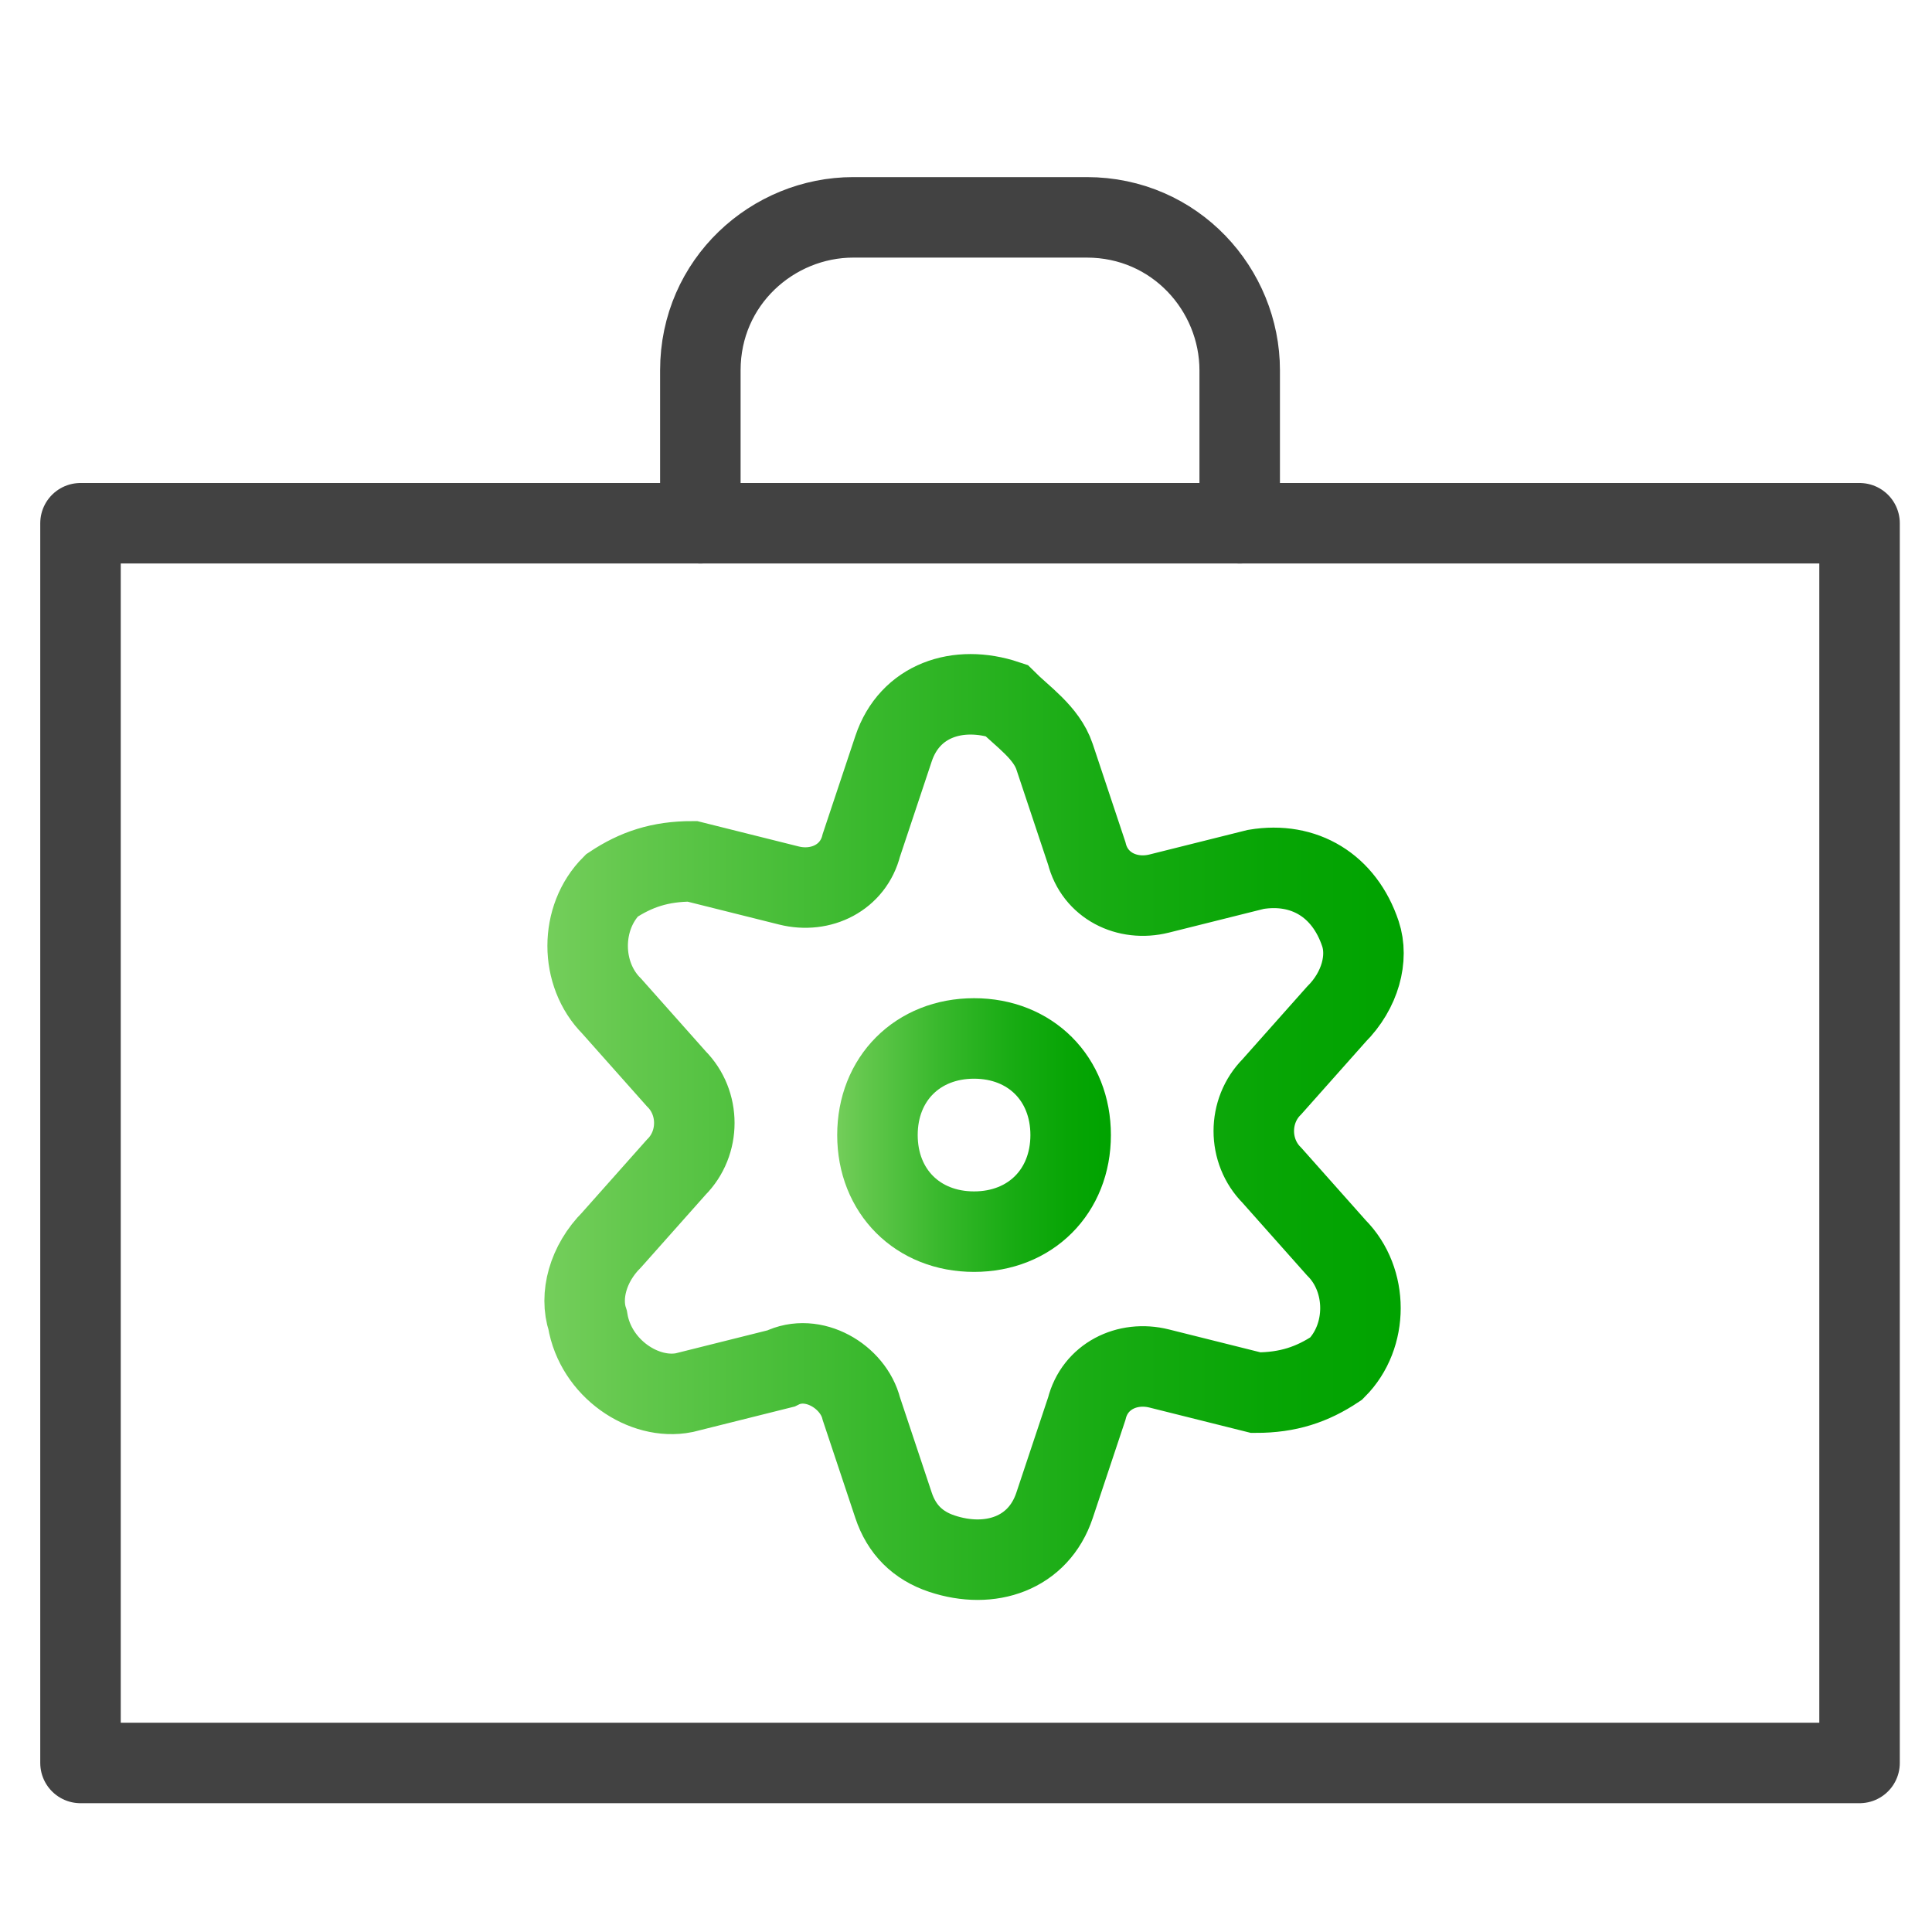
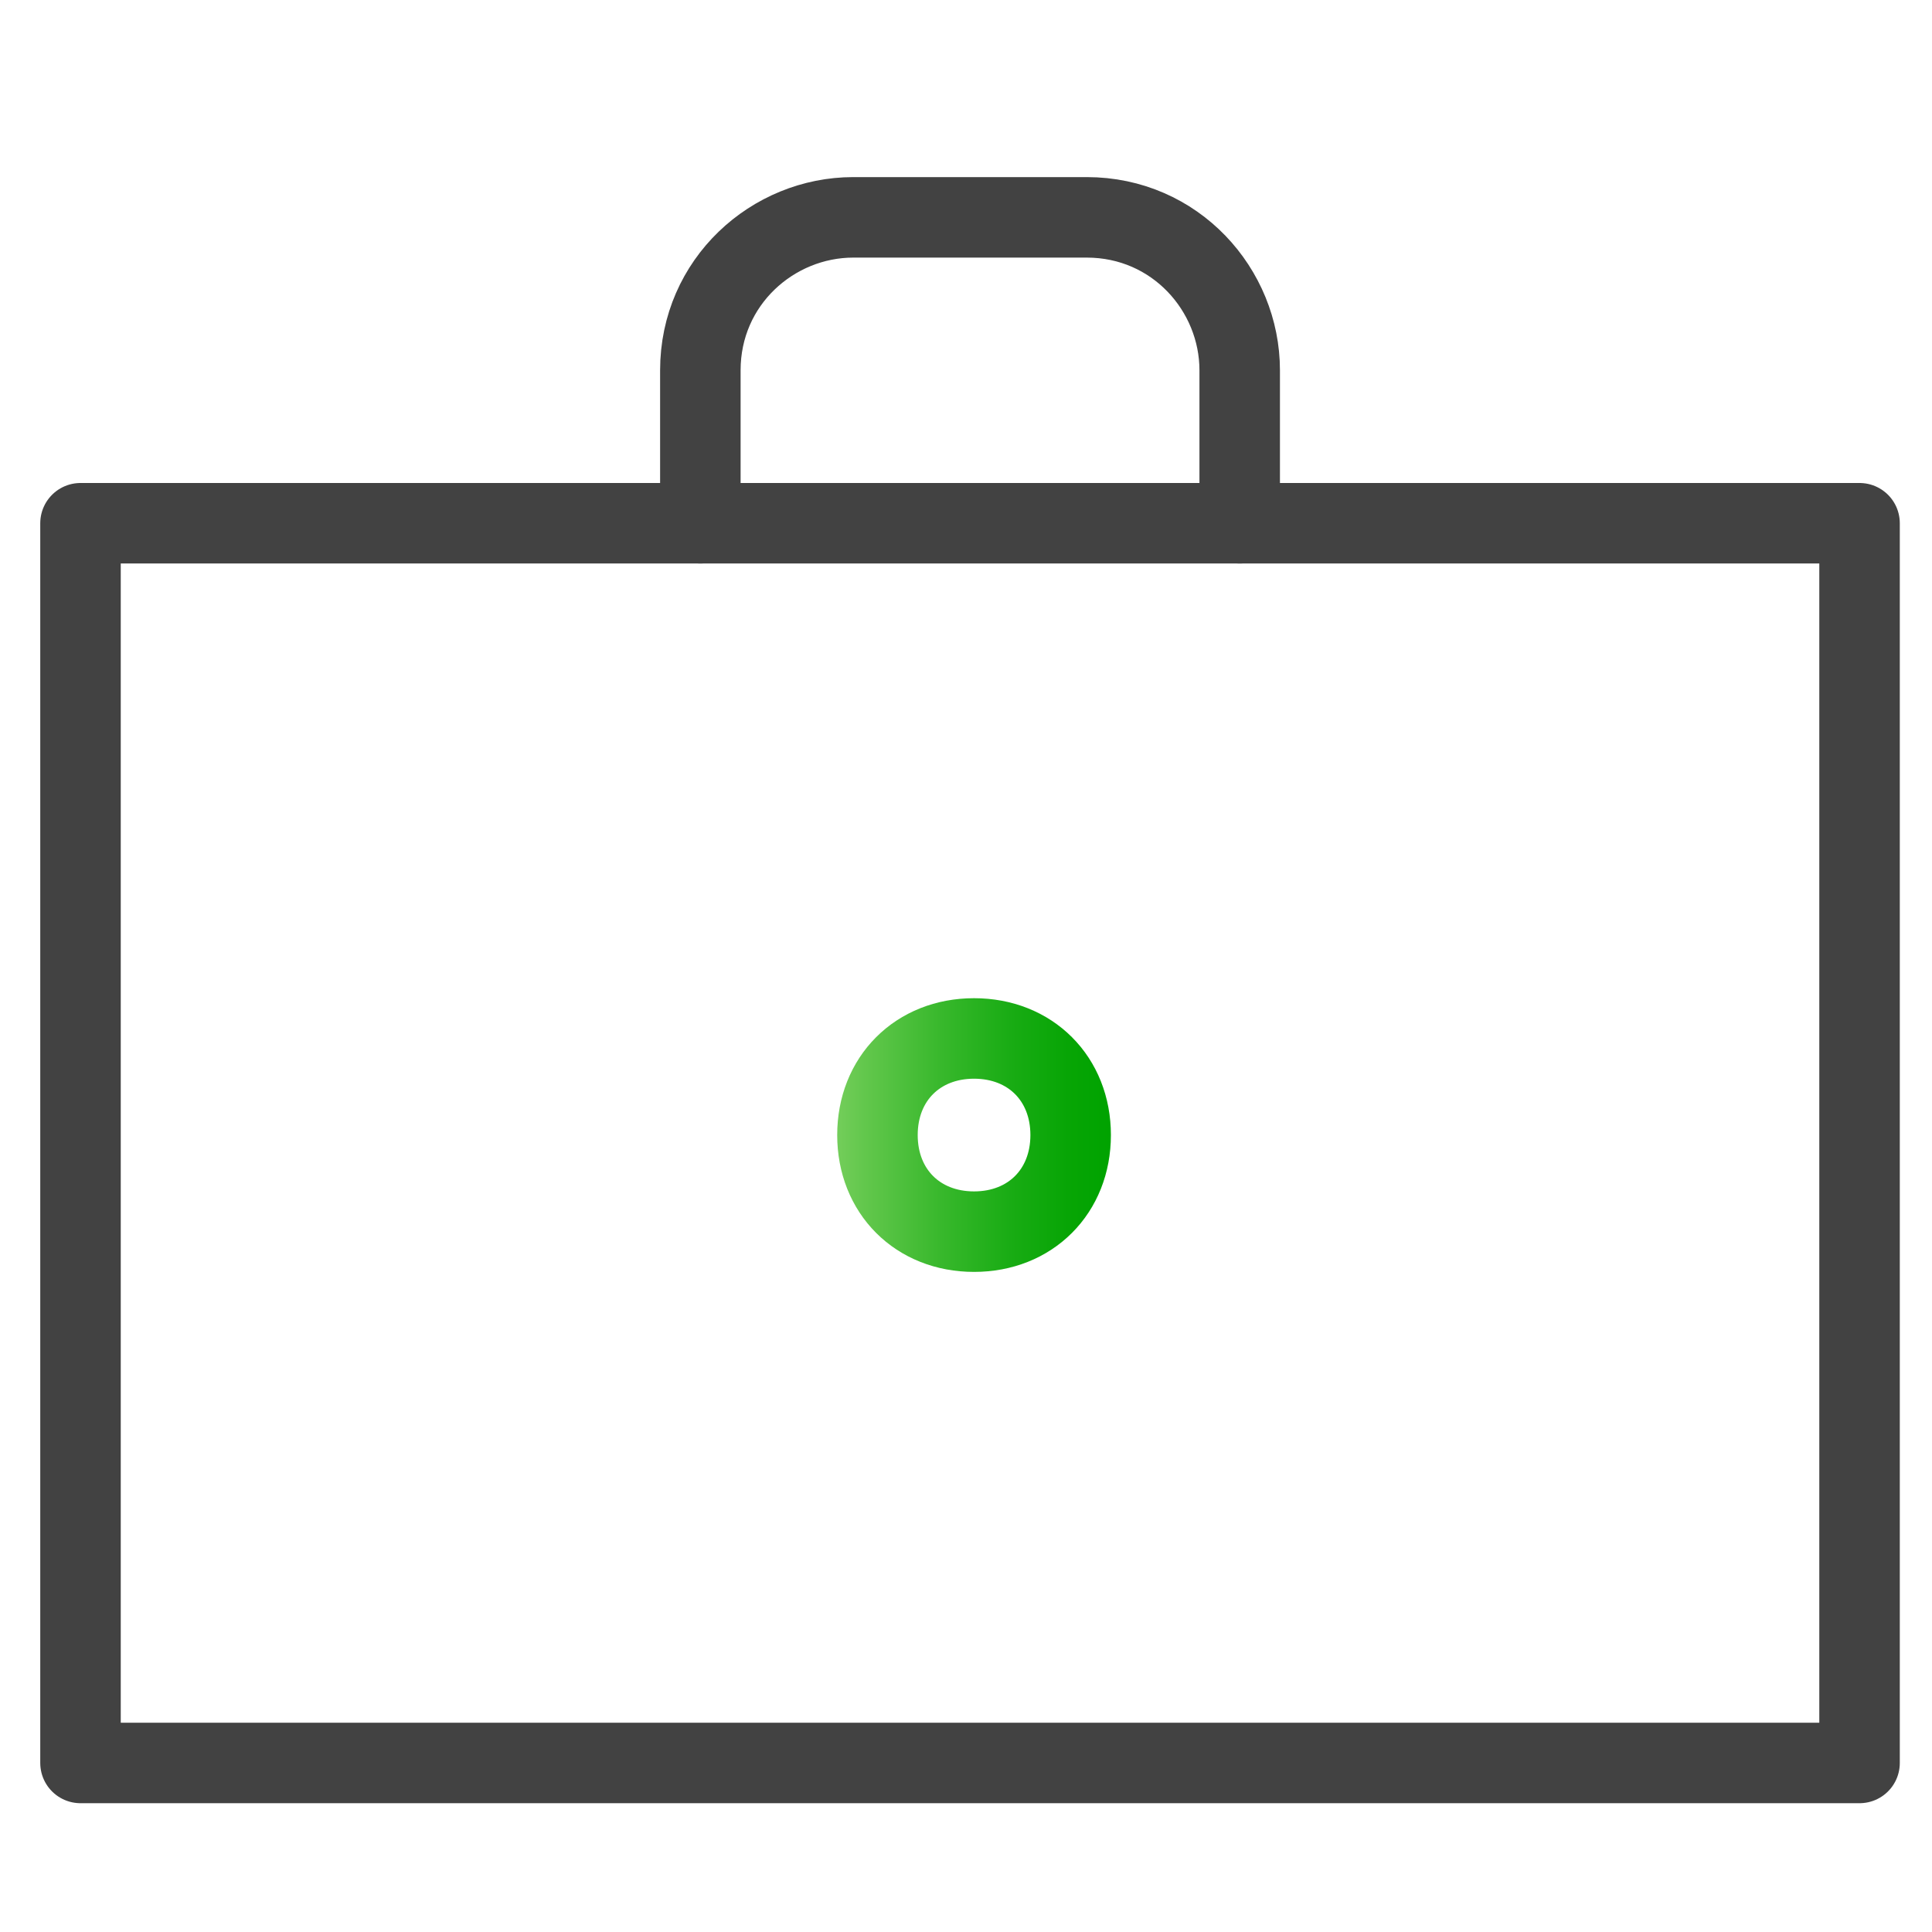
<svg xmlns="http://www.w3.org/2000/svg" version="1.1" id="Ebene_1" x="0px" y="0px" viewBox="0 0 24 24" style="enable-background:new 0 0 24 24;" xml:space="preserve">
  <style type="text/css">
	.st0{fill:none;stroke:#424242;stroke-linecap:round;stroke-linejoin:round;}
	.st1{fill:none;stroke:url(#SVGID_1_);stroke-miterlimit:10;}
	.st2{fill:none;stroke:url(#SVGID_00000171000661796371401340000008090436077223400863_);stroke-miterlimit:10;}
</style>
  <path class="st0" d="M1,6.5h22.1v15.4H1V6.5z" />
  <path class="st0" d="M8.7,6.5V4.6c0-1.1,0.9-1.9,1.9-1.9h2.9c1.1,0,1.9,0.9,1.9,1.9v1.9" />
  <linearGradient id="SVGID_1_" gradientUnits="userSpaceOnUse" x1="10.38" y1="14.09" x2="13.78" y2="14.09">
    <stop offset="0" style="stop-color:#74CE5B" />
    <stop offset="0.108" style="stop-color:#62C74C" />
    <stop offset="0.385" style="stop-color:#38B82C" />
    <stop offset="0.636" style="stop-color:#19AC14" />
    <stop offset="0.849" style="stop-color:#07A505" />
    <stop offset="1" style="stop-color:#00A300" />
  </linearGradient>
-   <path class="st1" d="M10.9,14.1c0,0.7,0.5,1.2,1.2,1.2c0.7,0,1.2-0.5,1.2-1.2c0-0.7-0.5-1.2-1.2-1.2l0,0  C11.4,12.9,10.9,13.4,10.9,14.1z" />
+   <path class="st1" d="M10.9,14.1c0,0.7,0.5,1.2,1.2,1.2c0.7,0,1.2-0.5,1.2-1.2c0-0.7-0.5-1.2-1.2-1.2C11.4,12.9,10.9,13.4,10.9,14.1z" />
  <linearGradient id="SVGID_00000160899480991234947300000001871019394631516307_" gradientUnits="userSpaceOnUse" x1="6.8" y1="14.055" x2="17.36" y2="14.055">
    <stop offset="0" style="stop-color:#74CE5B" />
    <stop offset="0.108" style="stop-color:#62C74C" />
    <stop offset="0.385" style="stop-color:#38B82C" />
    <stop offset="0.636" style="stop-color:#19AC14" />
    <stop offset="0.849" style="stop-color:#07A505" />
    <stop offset="1" style="stop-color:#00A300" />
  </linearGradient>
-   <path style="fill:none;stroke:url(#SVGID_00000160899480991234947300000001871019394631516307_);stroke-miterlimit:10;" d="  M13.1,9.4l0.4,1.2c0.1,0.4,0.5,0.6,0.9,0.5l1.2-0.3c0.6-0.1,1.1,0.2,1.3,0.8c0.1,0.3,0,0.7-0.3,1l-0.8,0.9c-0.3,0.3-0.3,0.8,0,1.1  l0.8,0.9c0.4,0.4,0.4,1.1,0,1.5c-0.3,0.2-0.6,0.3-1,0.3L14.4,17c-0.4-0.1-0.8,0.1-0.9,0.5l-0.4,1.2c-0.2,0.6-0.8,0.8-1.4,0.6  c-0.3-0.1-0.5-0.3-0.6-0.6l-0.4-1.2c-0.1-0.4-0.6-0.7-1-0.5c0,0,0,0,0,0l-1.2,0.3C8,17.4,7.4,17,7.3,16.4c-0.1-0.3,0-0.7,0.3-1  l0.8-0.9c0.3-0.3,0.3-0.8,0-1.1l-0.8-0.9c-0.4-0.4-0.4-1.1,0-1.5c0.3-0.2,0.6-0.3,1-0.3l1.2,0.3c0.4,0.1,0.8-0.1,0.9-0.5l0.4-1.2  c0.2-0.6,0.8-0.8,1.4-0.6C12.7,8.9,13,9.1,13.1,9.4L13.1,9.4z" />
</svg>